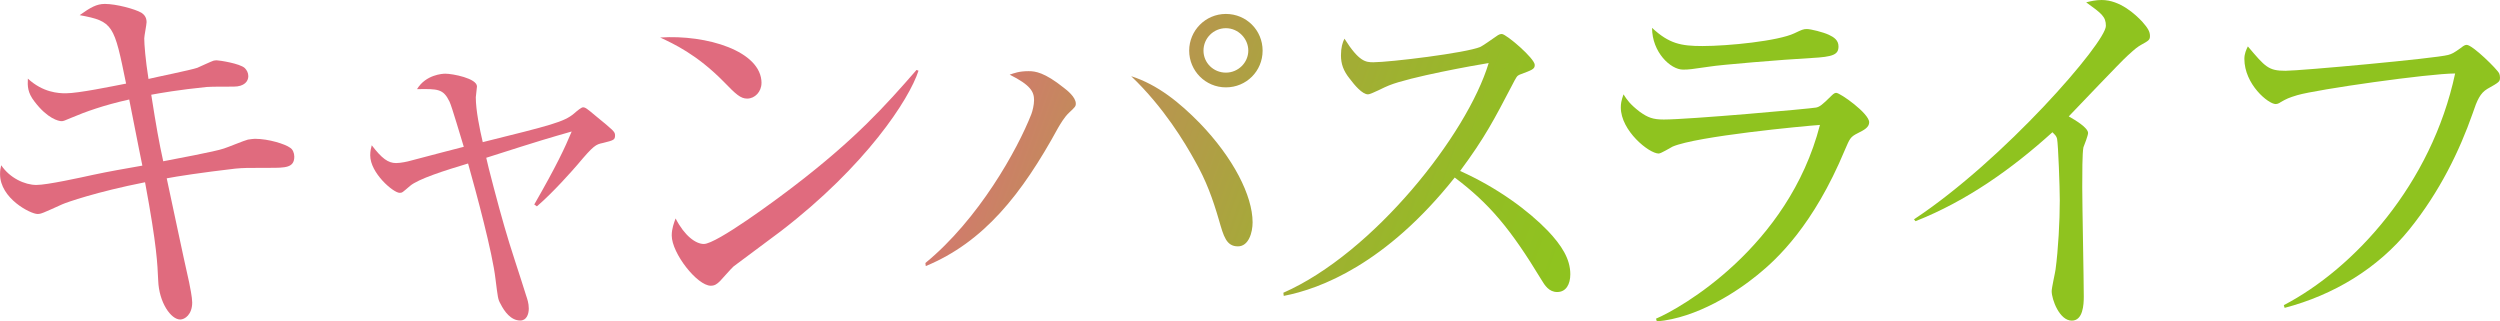
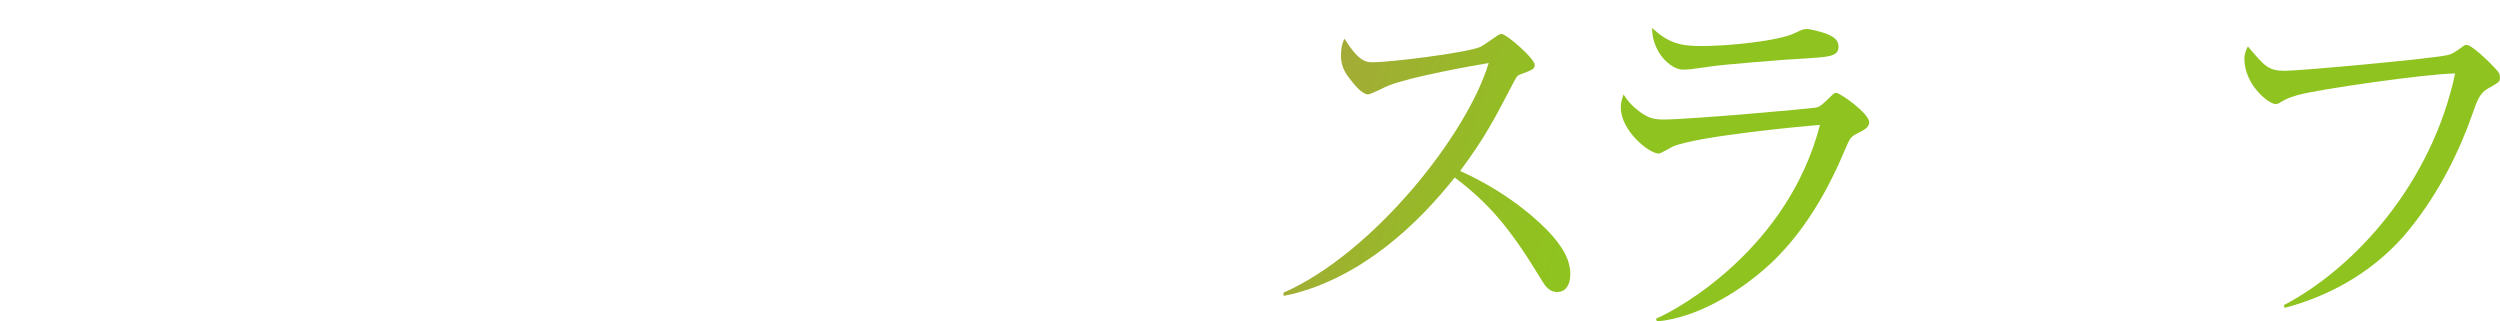
<svg xmlns="http://www.w3.org/2000/svg" xmlns:xlink="http://www.w3.org/1999/xlink" id="_レイヤー_2" viewBox="0 0 471.88 60.66">
  <defs>
    <style>.cls-1{fill:url(#_名称未設定グラデーション_29-6);}.cls-2{fill:url(#_名称未設定グラデーション_29-5);}.cls-3{fill:url(#_名称未設定グラデーション_29-7);}.cls-4{fill:url(#_名称未設定グラデーション_29-8);}.cls-5{fill:url(#_名称未設定グラデーション_29-3);}.cls-6{fill:url(#_名称未設定グラデーション_29-4);}.cls-7{fill:url(#_名称未設定グラデーション_29-2);}.cls-8{fill:url(#_名称未設定グラデーション_29);}</style>
    <linearGradient id="_名称未設定グラデーション_29" x1="110.63" y1="60.06" x2="310.12" y2="131.4" gradientUnits="userSpaceOnUse">
      <stop offset=".2" stop-color="#e06b7e" />
      <stop offset=".38" stop-color="#bd9055" />
      <stop offset=".55" stop-color="#a4ab37" />
      <stop offset=".7" stop-color="#94bc25" />
      <stop offset=".8" stop-color="#8fc31f" />
    </linearGradient>
    <linearGradient id="_名称未設定グラデーション_29-2" x1="116.11" y1="44.75" x2="315.59" y2="116.09" xlink:href="#_名称未設定グラデーション_29" />
    <linearGradient id="_名称未設定グラデーション_29-3" x1="123.88" y1="23.02" x2="323.36" y2="94.36" xlink:href="#_名称未設定グラデーション_29" />
    <linearGradient id="_名称未設定グラデーション_29-4" x1="131.85" y1=".74" x2="331.33" y2="72.08" xlink:href="#_名称未設定グラデーション_29" />
    <linearGradient id="_名称未設定グラデーション_29-5" x1="137.07" y1="-13.87" x2="336.56" y2="57.47" xlink:href="#_名称未設定グラデーション_29" />
    <linearGradient id="_名称未設定グラデーション_29-6" x1="143.78" y1="-32.62" x2="343.26" y2="38.72" xlink:href="#_名称未設定グラデーション_29" />
    <linearGradient id="_名称未設定グラデーション_29-7" x1="152.25" y1="-56.31" x2="351.73" y2="15.03" xlink:href="#_名称未設定グラデーション_29" />
    <linearGradient id="_名称未設定グラデーション_29-8" x1="157.43" y1="-70.79" x2="356.91" y2=".55" xlink:href="#_名称未設定グラデーション_29" />
  </defs>
  <g id="_レイヤー_1-2">
-     <path class="cls-8" d="m37.3,12.77c.51-.22,2.55-1.17,2.99-1.31.22-.07.44-.07.66-.07.44,0,4.31.58,5.26,1.46.36.37.66.88.66,1.53,0,.95-.73,1.97-2.77,1.97-2.19,0-4.02,0-5.11.07-5.11.51-8.91,1.17-10.44,1.46.95,6.06,1.46,8.91,2.26,12.56,1.83-.37,9.85-1.83,11.46-2.41.73-.22,3.87-1.53,4.53-1.68.51-.07,1.02-.15,1.31-.15,2.63,0,5.77,1.02,6.64,1.68.51.29.8,1.02.8,1.68,0,2.12-1.68,2.12-4.74,2.12-4.31,0-4.75,0-6.42.15-6.28.73-11.02,1.46-12.92,1.83,1.17,5.4,2.99,14.16,4.23,19.64.15.73.58,2.85.58,3.8,0,2.26-1.39,3.21-2.26,3.21-1.75,0-4.01-3.21-4.16-7.37-.15-3.14-.22-6.35-2.48-18.54-9.2,1.82-14.82,3.8-15.62,4.16-3.72,1.68-4.02,1.83-4.67,1.83-1.31,0-7.08-2.92-7.08-7.52,0-.66.07-1.09.22-1.68,1.61,2.41,4.45,3.72,6.64,3.72,2.04,0,8.32-1.39,10.66-1.9,3.07-.66,6.06-1.17,9.34-1.75-.29-1.46-.58-2.77-2.48-12.48-4.89,1.09-8.32,2.34-10.88,3.43-1.39.58-1.53.66-1.9.66-.51,0-2.63-.44-5.11-3.72-1.31-1.68-1.31-2.92-1.24-4.31,2.85,2.63,5.77,2.77,7.15,2.77,2.41,0,8.69-1.31,11.39-1.83-2.26-11.1-2.41-11.75-8.76-12.92,2.04-1.46,3.21-2.12,4.75-2.12,2.12,0,5.69.95,6.93,1.68.29.22.95.66.95,1.75,0,.44-.44,2.63-.44,3.07,0,1.09.22,4.01.8,7.66,1.46-.36,8.03-1.68,9.27-2.12Z" />
-     <path class="cls-7" d="m100.83,38.62c4.23-7.37,5.77-10.66,7.08-13.8-4.53,1.31-4.96,1.39-16.13,4.96.22,1.17,2.34,9.27,3.43,12.99,1.02,3.65,2.99,9.42,4.09,12.99.22.66.51,1.46.51,2.48,0,1.1-.44,2.26-1.61,2.26-1.75,0-2.99-1.68-3.72-3.14-.51-.88-.51-1.24-.95-4.67-.58-5.04-3.58-16.13-5.18-21.83-4.38,1.31-9.42,2.92-10.95,4.23-1.46,1.24-1.46,1.31-1.97,1.31-1.17,0-5.55-3.72-5.55-7.08,0-.8.15-1.39.29-1.9,1.9,2.48,3.07,3.36,4.6,3.36.88,0,2.19-.29,2.7-.44,5.77-1.53,6.42-1.68,10.07-2.63-.51-1.61-2.26-7.66-2.7-8.54-1.17-2.41-2.19-2.41-6.13-2.34,1.68-2.77,4.89-2.92,5.33-2.92,1.39,0,5.99.88,5.99,2.41,0,.29-.22,1.75-.22,2.04,0,2.48.73,5.99,1.31,8.47,12.92-3.21,15.33-3.8,17.23-5.4.66-.58,1.39-1.17,1.68-1.17.44,0,.66.15,2.48,1.68,3.21,2.63,3.58,2.92,3.58,3.58,0,.88-.22.95-2.26,1.46-1.39.29-1.75.44-4.82,4.09-.95,1.1-4.6,5.26-7.67,7.88l-.51-.36Z" />
-     <path class="cls-5" d="m143.73,15.69c0,1.61-1.24,2.92-2.7,2.92-1.24,0-2.12-.8-4.45-3.21-5.11-5.18-9.49-7.15-11.97-8.32,8.76-.58,19.13,2.55,19.13,8.61Zm29.64-2.34c-1.75,5.4-9.93,17.96-25.99,30.29-1.39,1.02-7.66,5.69-8.91,6.64-.51.44-2.19,2.41-2.56,2.77-.58.58-1.02.88-1.75.88-2.55,0-7.37-6.13-7.37-9.49,0-1.31.44-2.41.73-3.21,1.68,3.28,3.8,4.82,5.33,4.82,2.41,0,13.72-8.39,16.86-10.8,11.75-8.98,17.37-15.26,23.29-22.05l.37.15Z" />
-     <path class="cls-6" d="m174.67,49.64c10.07-8.25,17.37-21.39,20-28.1.22-.58.51-1.75.51-2.63,0-1.61-.66-2.85-4.6-4.82.88-.29,1.75-.66,3.58-.66,1.24,0,2.99.22,6.64,3.14.58.44,2.26,1.75,2.26,2.99,0,.51-.15.66-1.24,1.68-.95.88-1.68,2.19-2.12,2.92-6.86,12.56-14.02,21.53-24.96,26.06l-.07-.58Zm51.76-26.43c6.35,6.57,10,13.72,10,18.76,0,1.9-.73,4.53-2.77,4.53-2.19,0-2.7-1.9-3.58-4.96-1.17-4.02-2.41-7.45-4.53-11.17-1.9-3.43-5.84-10.07-12.04-15.99,5.04,1.61,9.2,5.04,12.92,8.83Zm4.96-6.72c-3.87,0-6.93-3.14-6.93-6.93s3.07-6.93,6.93-6.93,6.93,3.07,6.93,6.93-3.07,6.93-6.93,6.93Zm0-11.17c-2.34,0-4.23,1.9-4.23,4.23s1.9,4.16,4.23,4.16,4.23-1.9,4.23-4.16-1.9-4.23-4.23-4.23Z" />
    <path class="cls-2" d="m242.23,55.26c16.94-7.45,34.67-29.78,38.76-43.36-2.77.44-14.89,2.63-18.83,4.23-.66.22-3.36,1.68-3.94,1.68-1.09,0-2.55-1.75-3.43-2.92-1.24-1.53-1.68-2.85-1.68-4.45,0-1.46.29-2.41.66-3.14,2.77,4.38,4.02,4.45,5.48,4.45,2.99,0,17.59-1.75,20.22-2.92.44-.22,2.12-1.39,2.85-1.9.66-.51.95-.51,1.17-.51.8,0,6.2,4.6,6.2,5.84,0,.8-.51.95-2.85,1.83-.51.22-.58.36-1.53,2.19-3.21,6.13-5.04,9.71-9.71,15.99,7.01,3.14,12.85,7.45,16.57,11.31,2.55,2.7,4.23,5.26,4.23,8.18,0,1.9-.8,3.36-2.48,3.36-1.53,0-2.34-1.24-2.99-2.34-5.84-9.64-9.85-14.38-16.35-19.27-12.99,16.35-25.4,21.02-32.27,22.34l-.07-.58Z" />
    <path class="cls-1" d="m312.57,60.15c4.53-1.9,24.97-13.43,30.95-36.57-3.14.22-23.21,2.12-27.81,4.09-.44.22-2.19,1.31-2.63,1.31-1.83,0-7.15-4.31-7.15-8.69,0-.66.07-1.24.51-2.48.66,1.02,1.17,1.83,3.07,3.29,1.53,1.09,2.48,1.46,4.53,1.46,4.74,0,27.67-2.04,28.76-2.26.66-.15,1.09-.44,2.92-2.26.44-.44.66-.51.88-.51.73,0,6.21,3.87,6.21,5.55,0,.95-.95,1.46-2.12,2.04-1.46.73-1.53,1.02-2.48,3.21-5.91,14.16-12.7,20.51-16.5,23.58-3.94,3.21-11.39,8.1-18.98,8.76l-.15-.51Zm8.76-51.46c4.89,0,14.31-.95,17.37-2.41,1.39-.66,1.68-.8,2.34-.8.73,0,3.07.58,4.16,1.09.95.44,1.82,1.02,1.82,2.19,0,1.53-.95,1.97-5.11,2.19-5.4.29-17.45,1.31-19.13,1.61-3.58.51-3.94.58-5.11.58-2.34,0-5.84-3.28-5.84-7.88,3.21,2.99,5.47,3.43,9.49,3.43Z" />
-     <path class="cls-3" d="m361.28,41.39c16.94-11.17,36.21-33.36,36.21-36.5,0-1.75-.8-2.34-3.72-4.45.88-.22,1.82-.44,2.92-.44,3.5,0,6.42,2.77,7.66,4.09,1.02,1.17,1.46,1.83,1.46,2.7,0,.73-.22.88-1.68,1.68-.73.44-.95.58-2.55,2.04-1.24,1.1-9.34,9.64-11.1,11.46,1.17.66,3.65,2.12,3.65,3.14,0,.44-.73,2.34-.88,2.7-.22,1.09-.22,5.04-.22,7.52,0,3.29.29,17.67.29,20.66,0,1.53-.15,4.53-2.26,4.53-2.34,0-3.8-4.02-3.8-5.55,0-.66.66-3.5.73-4.09.51-3.8.8-9.12.8-13.07,0-2.48-.29-10.44-.51-11.61-.15-.51-.22-.58-.88-1.24-7.66,6.93-16.21,12.99-25.84,16.79l-.29-.36Z" />
    <path class="cls-4" d="m431.07,57.6c13.29-6.93,27.89-22.85,32.34-43.73-4.96,0-25.99,2.99-29.78,4.09-1.68.51-1.97.66-3.14,1.31-.07.07-.51.37-.95.37-1.39,0-5.91-3.72-5.91-8.54,0-.95.36-1.75.66-2.34,3.28,3.87,3.87,4.6,7.08,4.6,2.85,0,28.4-2.34,30.73-2.99.73-.22.95-.29,2.48-1.39.44-.37.73-.51,1.02-.51,1.09,0,5.84,4.67,6.13,5.4.07.15.15.44.15.73,0,.8-.07.88-2.41,2.19-1.31.8-1.9,2.04-2.77,4.67-2.41,6.86-6.13,14.67-11.97,21.9-5.99,7.37-14.31,12.34-23.5,14.75l-.15-.51Z" />
  </g>
</svg>